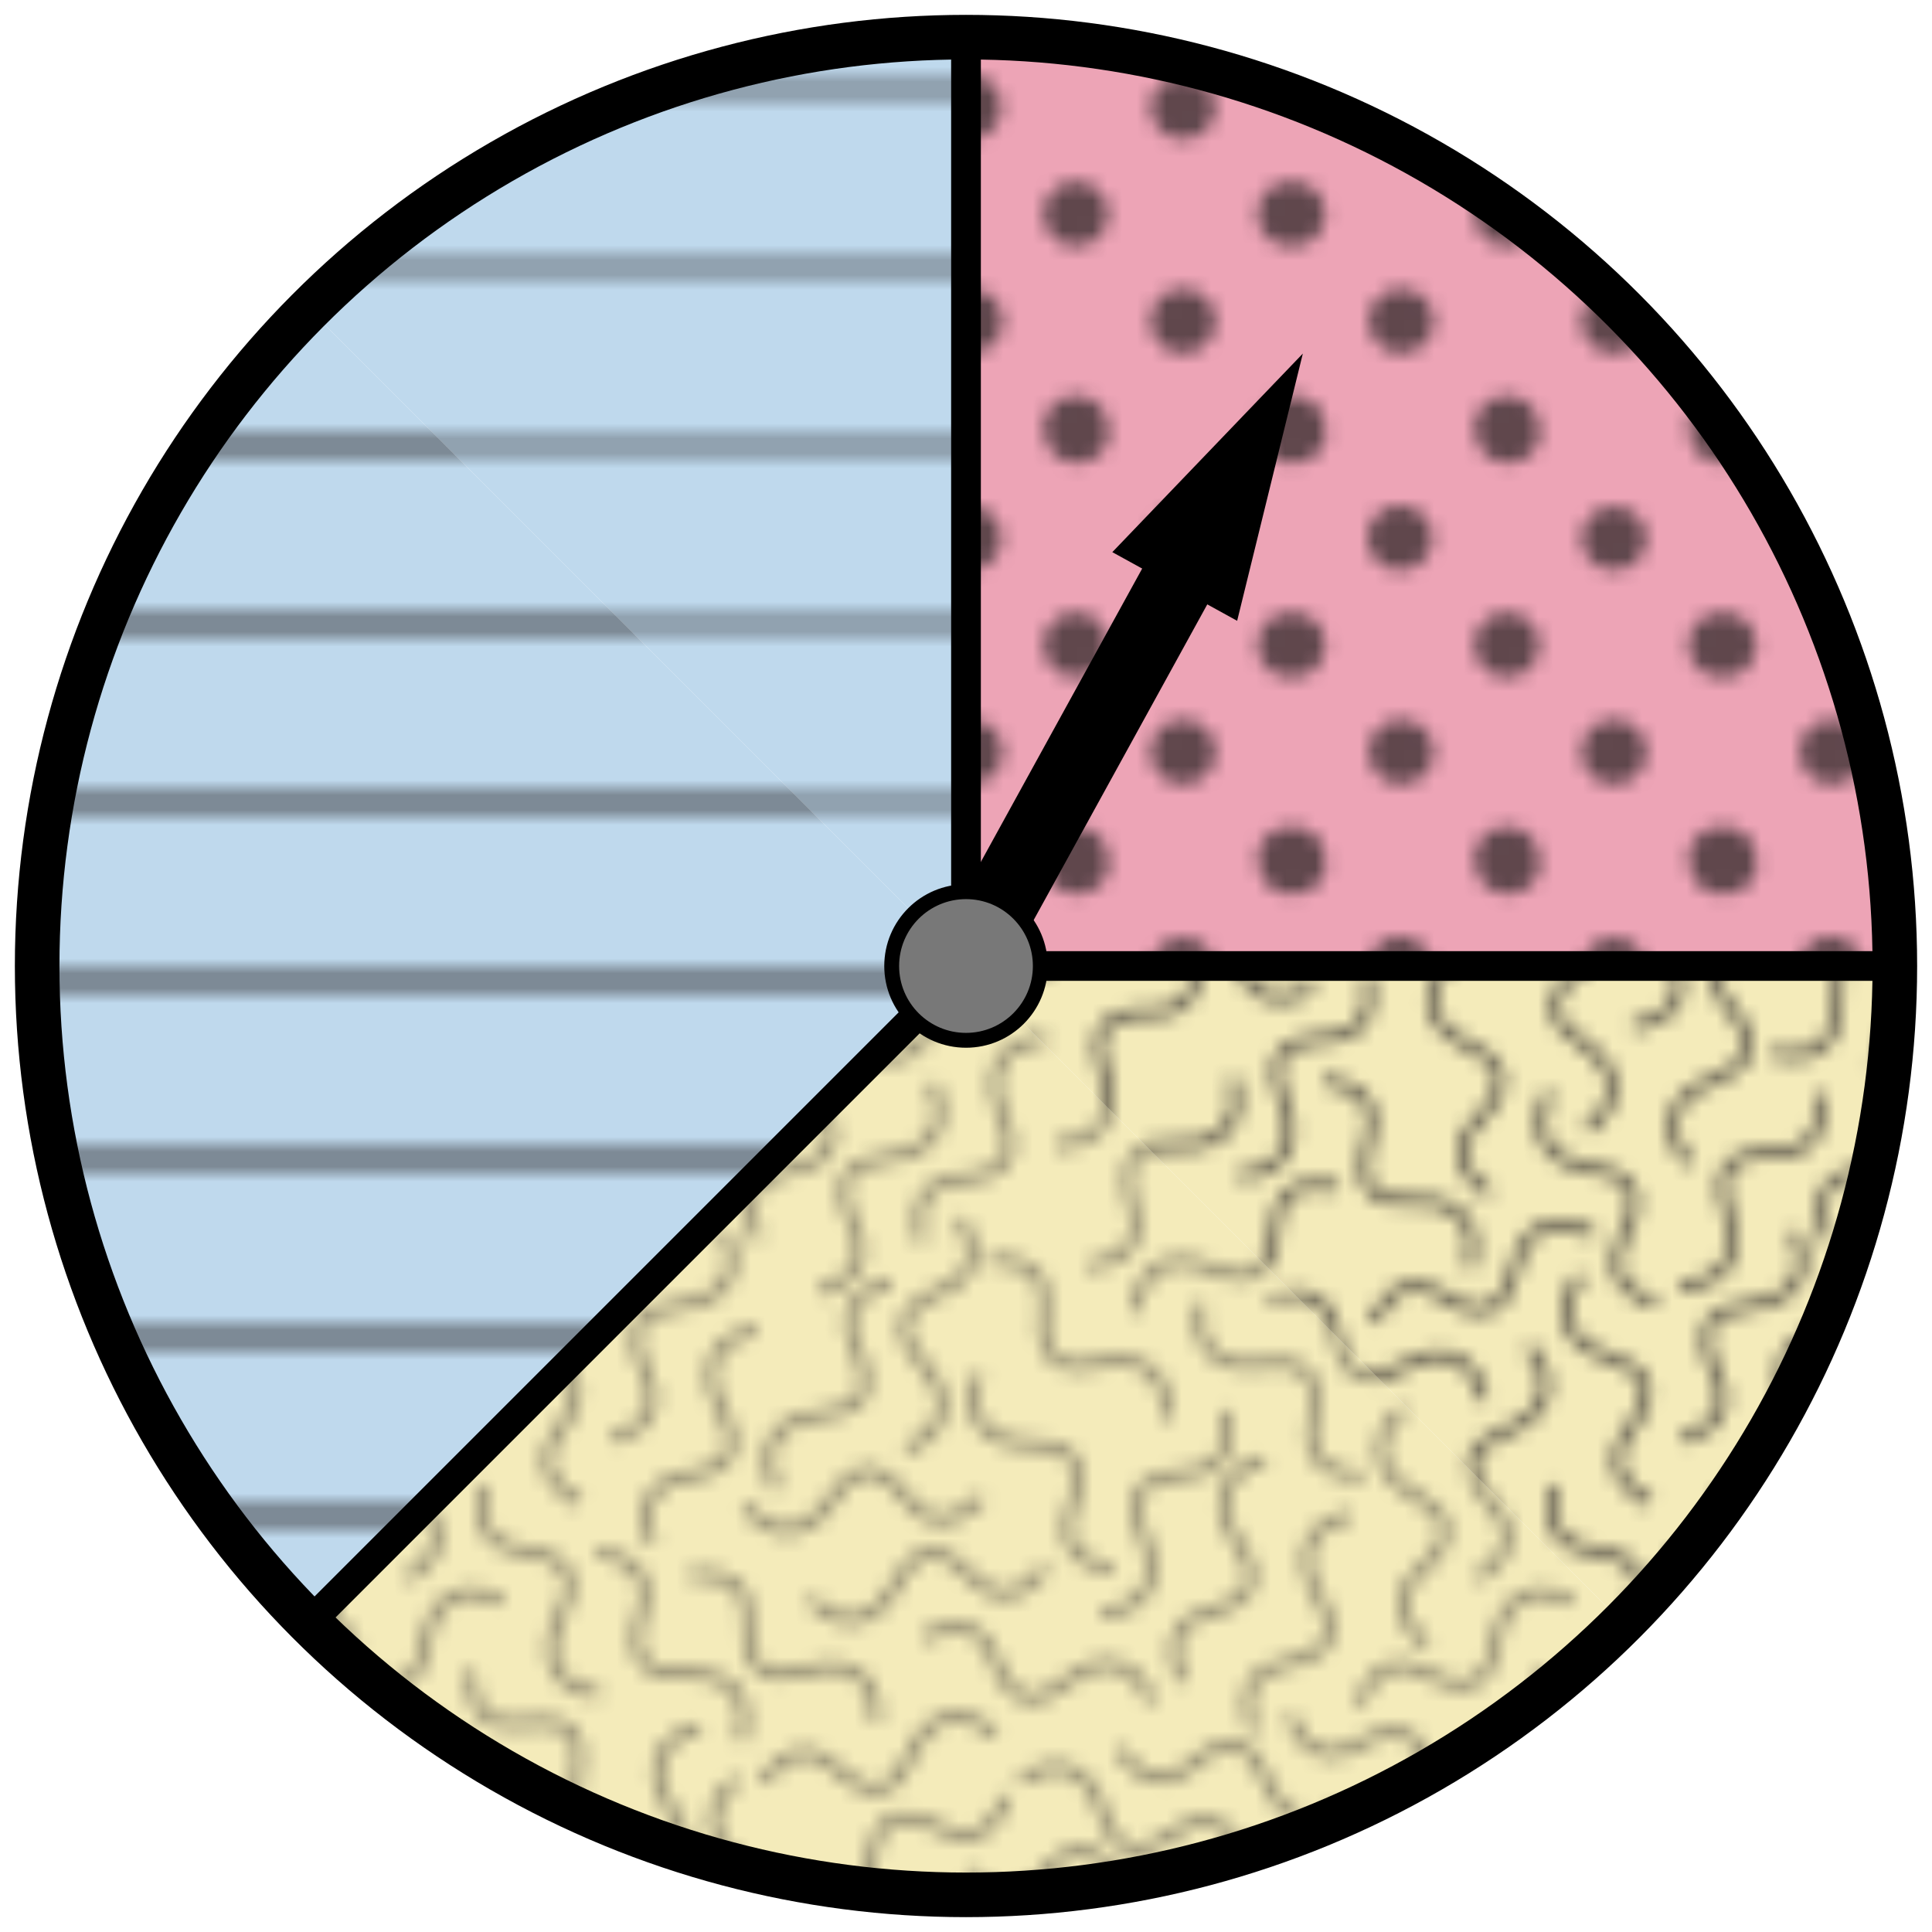
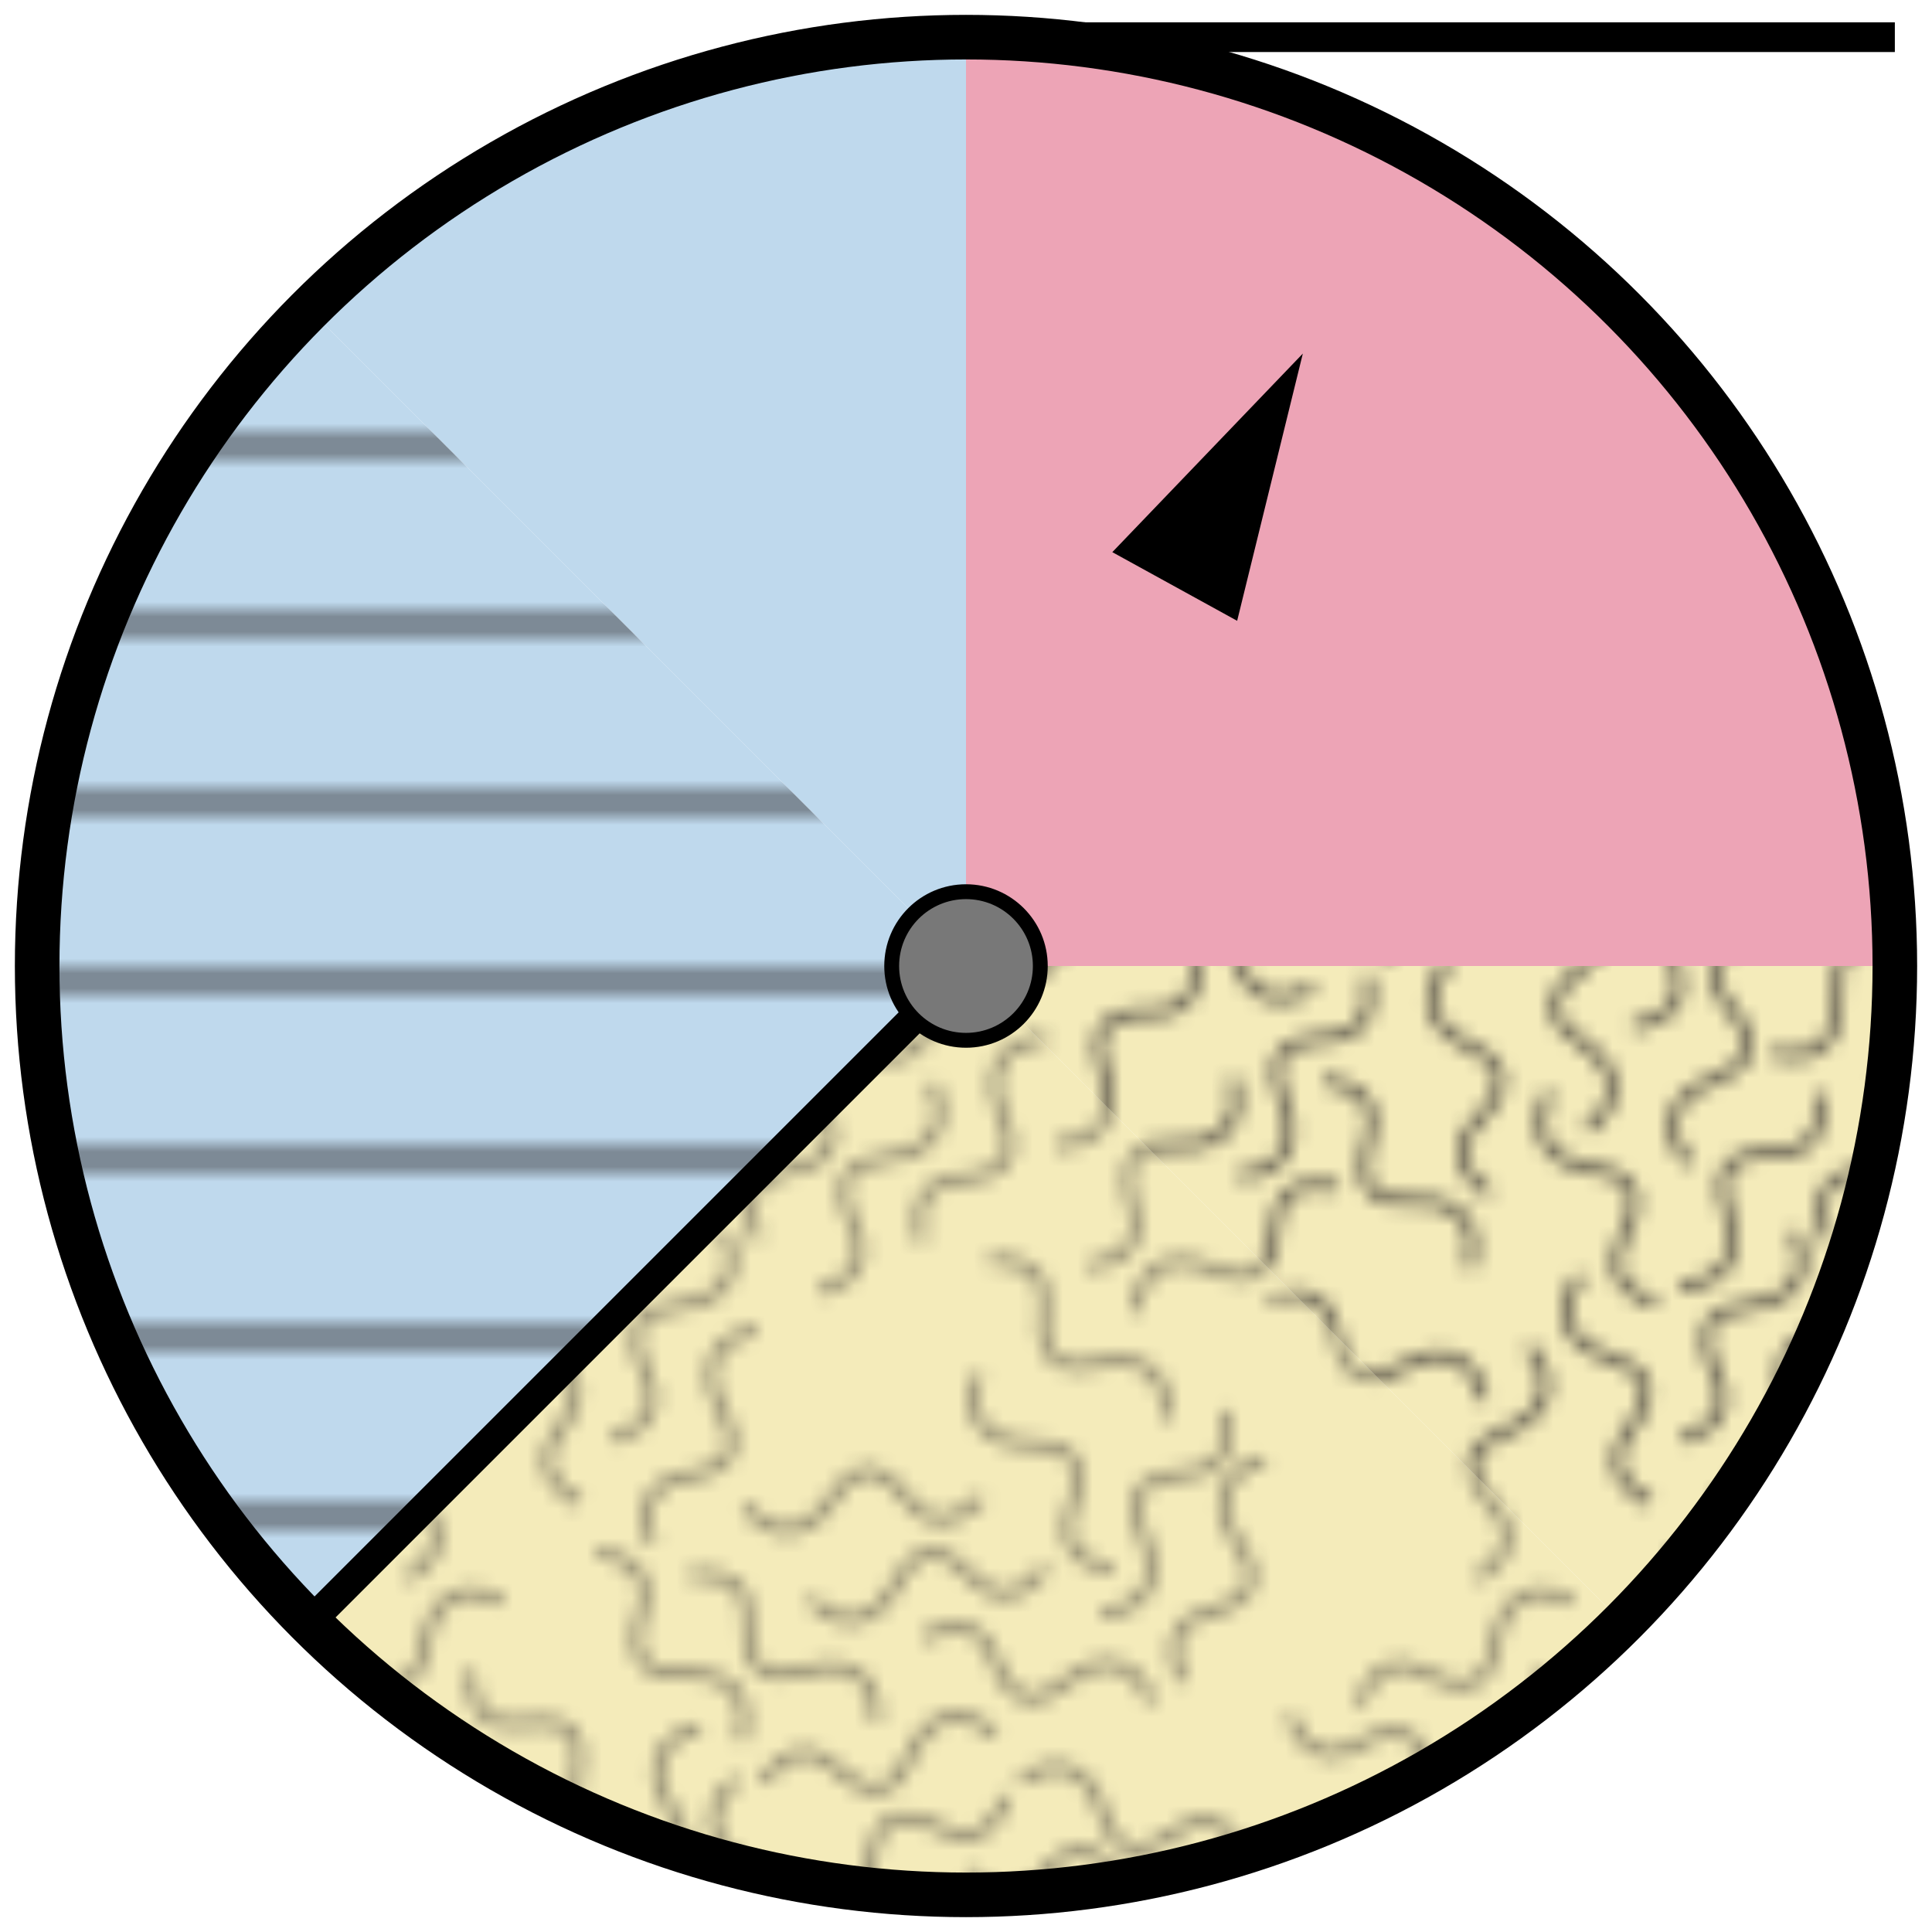
<svg xmlns="http://www.w3.org/2000/svg" width="130" height="130" viewBox="0 0 130 130">
  <pattern width="28.8" height="28.801" patternUnits="userSpaceOnUse" id="a" viewBox="2.16 -30.961 28.8 28.801" overflow="visible">
    <path fill="none" d="M2.16-30.961h28.8V-2.16H2.16z" />
-     <path d="M30.96 0a2.16 2.16 0 1 0-.003-4.32A2.16 2.16 0 0 0 30.96 0zm-14.4 0a2.16 2.16 0 1 0-.001-4.321A2.16 2.16 0 0 0 16.56 0zm14.4-14.4a2.16 2.16 0 1 0-.003-4.32 2.16 2.16 0 0 0 .003 4.32zm-14.4 0a2.16 2.16 0 1 0-.001-4.321 2.16 2.16 0 0 0 .001 4.321zm-7.2 7.199a2.16 2.16 0 1 0 0-4.316 2.16 2.16 0 0 0 0 4.316zm14.4 0c1.191 0 2.16-.967 2.16-2.16a2.16 2.16 0 0 0-4.32 0 2.16 2.16 0 0 0 2.16 2.16zM9.36-21.602a2.16 2.16 0 1 0 0-4.32 2.16 2.16 0 0 0 0 4.32zm14.4 0a2.16 2.16 0 0 0 2.16-2.158 2.161 2.161 0 0 0-4.32 0c0 1.192.967 2.158 2.16 2.158zM2.16 0a2.16 2.16 0 1 0-.003-4.32A2.16 2.16 0 0 0 2.16 0zm0-14.4a2.16 2.16 0 1 0-.003-4.32 2.16 2.16 0 0 0 .003 4.32zm28.8-14.4a2.16 2.16 0 1 0-.002-4.318 2.16 2.16 0 0 0 .002 4.318zm-14.4 0a2.16 2.16 0 1 0 0-4.318 2.16 2.16 0 0 0 0 4.318zm-14.4 0a2.16 2.16 0 1 0-.002-4.318A2.16 2.16 0 0 0 2.16-28.8z" fill="#231F20" />
  </pattern>
  <pattern width="72" height="72" patternUnits="userSpaceOnUse" id="c" viewBox="72.25 -72 72 72" overflow="visible">
    <g fill="none">
      <path d="M72.25-72h72V0h-72z" />
      <path d="M144-6h72.5M144-30h72.5M144-54h72.5M144-18h72.5M144-42h72.5M144-66h72.5M72-6h72.5M72-30h72.5M72-54h72.5M72-18h72.5M72-42h72.5M72-66h72.5M0-6h72.5M0-30h72.5M0-54h72.5M0-18h72.5M0-42h72.5M0-66h72.5" stroke="#231F20" stroke-width="1.2" />
    </g>
  </pattern>
  <pattern width="72" height="72" patternUnits="userSpaceOnUse" id="b" viewBox="16.337 -83.646 72 72" overflow="visible">
    <path fill="none" d="M16.337-83.646h72v72h-72z" />
    <path fill="none" stroke="#231F20" stroke-width=".75" d="M96.741-19.501s.957 4.059-2.924 4c-3.879-.061-3.943 1.865-3.131 4.285s-.176 4.619-3.342 4.57" />
    <g fill="none" stroke="#231F20" stroke-width=".75">
      <path d="M29.687-68.115s3.791-1.739 4.498 2.077 2.607 3.5 4.818 2.227c2.213-1.275 4.564-.738 5.141 2.373m38.232 6.531s-2.598 3.263-4.951.177c-2.355-3.085-3.906-1.944-5.305.19-1.398 2.137-3.738 2.72-5.658.203m-11.096-.259s-3.824-1.669-1.451-4.738c2.375-3.071.873-4.276-1.553-5.076-2.424-.8-3.59-2.911-1.654-5.415m6.771 10.999s4.076-.88 2.357-4.359c-1.723-3.479-.012-4.363 2.523-4.669 2.535-.305 4.096-2.144 2.693-4.979m6.406 4.061s4.076-.879 2.357-4.359c-1.723-3.479-.012-4.363 2.523-4.668s4.096-2.145 2.693-4.98M43.726-49.454s3.678-1.963 1.072-4.838c-2.609-2.874-1.207-4.193 1.146-5.182 2.355-.988 3.354-3.184 1.227-5.527m-20.445 4.293s1.293 3.965-2.578 4.23-3.773 2.189-2.762 4.531c1.012 2.346.211 4.621-2.943 4.836m5.451 4.63s-2.023-3.646 1.725-4.645c3.752-.998 3.291-2.867 1.85-4.975-1.441-2.109-1.088-4.496 1.971-5.309" />
-       <path d="M36.78-66.647s1.35-3.947 4.604-1.832c3.252 2.115 4.332.52 4.93-1.963.6-2.482 2.607-3.818 5.262-2.094M28.671-39.17s-1.766-3.778 2.045-4.513c3.811-.732 3.48-2.631 2.191-4.834-1.289-2.204-.77-4.56 2.336-5.158m5.123 8.696s-3.43-2.371-.51-4.928 1.678-4.029-.547-5.281c-2.227-1.252-2.965-3.547-.584-5.633M27.351-24.007s.305-4.159 3.988-2.941c3.686 1.22 4.322-.597 4.273-3.148-.051-2.554 1.553-4.355 4.557-3.36m5.666 2.671s-.379 4.152-4.041 2.867c-3.662-1.287-4.332.518-4.33 3.07.004 2.553-1.633 4.328-4.619 3.275m3.162-34.763s-4.166.179-3.379-3.622c.785-3.801-1.094-4.225-3.623-3.881s-4.504-1.04-3.863-4.14M49.046-55.68s-1.49 3.895 2.365 4.353c3.852.459 3.66 2.376 2.531 4.664-1.127 2.292-.439 4.602 2.703 4.979m-36.988 3.712s1.918 3.701 4.822 1.129c2.906-2.573 4.209-1.154 5.17 1.21.959 2.365 3.143 3.391 5.514 1.291M67.356-.267s-1.859-3.734 1.93-4.564c3.793-.83 3.414-2.717 2.068-4.889-1.344-2.168-.883-4.537 2.209-5.213m7.336-58.735s2.469 3.363-1.127 4.826c-3.592 1.46-2.898 3.257-1.203 5.168 1.695 1.91 1.645 4.32-1.289 5.513m-.994-11.217s-4.088.837-2.404 4.334c1.68 3.498-.039 4.363-2.576 4.643-2.537.277-4.117 2.098-2.746 4.951" />
      <path d="M33.413-82.925s4.166.199 3.037 3.914c-1.127 3.713.705 4.307 3.256 4.193 2.549-.113 4.391 1.443 3.471 4.473m12.601 2.409s-4.049-.992-2.234-4.421c1.816-3.43.131-4.362-2.393-4.738-2.525-.376-4.035-2.258-2.553-5.055m-14.236 6.405s-3.971-1.273-4.217 2.6c-.246 3.872-2.17 3.784-4.52 2.783-2.348-1-4.621-.188-4.82 2.971m3.936 47.89s.957 4.059-2.924 4c-3.879-.061-3.943 1.865-3.131 4.285s-.176 4.619-3.342 4.57m71.311-43.521s-2.271 3.498-4.912.654c-2.641-2.843-4.076-1.559-5.26.701-1.188 2.262-3.459 3.068-5.613.748M66.716-82.05s.957 4.061-2.924 4c-3.881-.059-3.945 1.865-3.133 4.284.814 2.423-.176 4.622-3.34 4.573m2.899 17.349s-1.635-3.835 2.199-4.44c3.832-.604 3.568-2.51 2.354-4.756s-.613-4.583 2.512-5.074m23.931 16.076s-4.148-.441-2.807-4.082c1.34-3.643-.455-4.34-3.008-4.375-2.555-.033-4.303-1.695-3.207-4.665m-3.738 17.736s3.469-2.318 4.771 1.338c1.305 3.654 3.129 3.041 5.111 1.433 1.982-1.61 4.389-1.454 5.451 1.527m-5.772 20.212s-.758 4.102-4.287 2.484c-3.527-1.615-4.361.119-4.592 2.662s-2.021 4.158-4.898 2.84m-29.124-26.76s4.135.553 2.699 4.157c-1.439 3.605.338 4.351 2.887 4.453 2.551.102 4.254 1.811 3.082 4.749m-22.65-13.887s1.199 3.994 4.531 2.006c3.332-1.992 4.348-.355 4.854 2.146.504 2.502 2.461 3.914 5.176 2.292" />
      <path d="M18.132-23.632s1.199 3.994 4.531 2.006c3.332-1.992 4.348-.355 4.854 2.146.504 2.502 2.461 3.914 5.176 2.291m21.521 2.557s4.154-.361 2.887-4.029c-1.27-3.667.539-4.33 3.092-4.313 2.553.016 4.334-1.611 3.299-4.602M50.827-23.56s3.211 2.66.082 4.953c-3.131 2.293-2.02 3.869.09 5.307 2.109 1.439 2.648 3.791.096 5.662m16.068-12.414s-3.373-2.457-.389-4.938c2.982-2.482 1.777-3.986-.418-5.292-2.193-1.308-2.875-3.62-.443-5.645m6.363 11.715s2.818-3.074 4.951.17c2.131 3.242 3.76 2.213 5.305.18 1.545-2.031 3.92-2.451 5.658.195M56.509-51.163s4.162.239 3.002 3.941c-1.164 3.701.664 4.311 3.217 4.223 2.551-.089 4.377 1.485 3.43 4.505m-18.147-4.737s-.387 4.152 3.447 3.561c3.834-.594 4.164 1.305 3.691 3.813-.471 2.51.813 4.552 3.939 4.07m-23.276-9.149s1.064-4.032 4.461-2.156c3.396 1.877 4.359.208 4.779-2.311.42-2.518 2.326-3.994 5.098-2.464M17.542-70.469s4.164-.213 3.027-3.923c-1.141-3.709.691-4.309 3.242-4.202 2.551.105 4.387-1.457 3.459-4.483m24.754 57.081s-3.816-1.676-4.463 2.15c-.645 3.828-2.549 3.541-4.781 2.304s-4.574-.663-5.102 2.459m62.454-11.744s-1.588-3.855-4.707-1.547c-3.119 2.311-4.293.783-5.043-1.656-.75-2.44-2.834-3.649-5.379-1.766m-.947.992s-1.016 4.043-4.436 2.205c-3.416-1.838-4.361-.158-4.754 2.364-.391 2.522-2.279 4.02-5.068 2.521m6.176 4.88s-.123 4.167-3.857 3.109c-3.732-1.061-4.293.782-4.131 3.33.16 2.549-1.365 4.417-4.41 3.554m4.114-22.868s2.018-3.649 4.852-.995c2.832 2.651 4.174 1.27 5.199-1.069 1.023-2.338 3.236-3.302 5.545-1.138" />
      <path d="M57.626-24.566s-1.963-3.68 1.807-4.612c3.766-.932 3.338-2.81 1.934-4.942-1.402-2.133-1.008-4.512 2.064-5.271M78.351-.116s-1.295-3.965 2.578-4.23c3.871-.266 3.773-2.189 2.76-4.533-1.012-2.344-.211-4.619 2.947-4.836M62.749-49.63s4.094-.813 3.893 3.063c-.195 3.876 1.725 4.009 4.174 3.283 2.447-.725 4.609.34 4.447 3.503m7.66-31.048s4.135-.531 3.674 3.322 1.445 4.117 3.938 3.559c2.492-.557 4.578.654 4.201 3.797M81.405-29.81s2.412 3.401 4.936.453c2.52-2.953 4.006-1.727 5.283.482 1.279 2.21 3.582 2.924 5.639.52m-35.467 7.542S58.075-18.934 60.614-16c2.545 2.932 1.111 4.219-1.264 5.154-2.375.934-3.424 3.107-1.352 5.498M44.565-3.331s-3.57-2.156-.811-4.887c2.758-2.729 1.43-4.123-.869-5.236-2.297-1.115-3.176-3.361-.924-5.588m-5.649 1.09s1.195 3.996-2.684 4.166c-3.875.169-3.826 2.094-2.871 4.463.953 2.368.098 4.622-3.064 4.76" />
    </g>
    <path d="M19.214-50.038s-4.148-.441-2.807-4.082c1.34-3.643-.455-4.34-3.008-4.375-2.555-.033-4.303-1.695-3.207-4.665M6.454-45.424s3.469-2.318 4.771 1.338c1.305 3.654 3.129 3.041 5.111 1.433 1.982-1.61 4.389-1.454 5.451 1.527m-5.772 20.212s-.758 4.102-4.287 2.484c-3.527-1.615-4.361.119-4.592 2.662s-2.021 4.158-4.898 2.84M.276-24.212s2.818-3.074 4.951.17c2.131 3.242 3.76 2.213 5.305.18 1.545-2.031 3.92-2.451 5.658.195m11.942-7.16s-1.588-3.855-4.707-1.547c-3.119 2.311-4.293.783-5.043-1.656-.75-2.44-2.834-3.649-5.379-1.766m-2.08-35.033s4.135-.531 3.674 3.322 1.445 4.117 3.938 3.559c2.492-.557 4.578.654 4.201 3.797M9.405-29.81s2.412 3.401 4.936.453c2.52-2.953 4.006-1.727 5.283.482 1.279 2.21 3.582 2.924 5.639.52m71.478-63.146s.957 4.059-2.924 4c-3.879-.061-3.943 1.865-3.131 4.285s-.176 4.619-3.342 4.57m-19.988 6.379s-1.859-3.734 1.93-4.564c3.793-.83 3.414-2.717 2.068-4.889-1.344-2.168-.883-4.537 2.209-5.213m-48.822-4.568s.957 4.059-2.924 4c-3.879-.061-3.943 1.865-3.131 4.285s-.176 4.619-3.342 4.57M50.827-95.56s3.211 2.66.082 4.953c-3.131 2.293-2.02 3.869.09 5.307 2.109 1.439 2.648 3.791.096 5.662m27.256 7.522s-1.295-3.965 2.578-4.23c3.871-.266 3.773-2.189 2.76-4.533-1.012-2.344-.211-4.619 2.947-4.836m-24.84-7.098S58.075-90.934 60.614-88c2.545 2.932 1.111 4.219-1.264 5.154-2.375.934-3.424 3.107-1.352 5.498m-13.433 2.017s-3.57-2.156-.811-4.887c2.758-2.729 1.43-4.123-.869-5.236-2.297-1.115-3.176-3.361-.924-5.588m-5.649 1.09s1.195 3.996-2.684 4.166c-3.875.169-3.826 2.094-2.871 4.463.953 2.368.098 4.622-3.064 4.76" fill="none" stroke="#231F20" stroke-width=".75" />
  </pattern>
  <path fill="#EDA4B6" d="M109.21 20.79L65 65V2.5c17.28 0 32.9 6.99 44.21 18.29zM127.5 65H65l44.21-44.21C120.51 32.1 127.5 47.72 127.5 65z" />
  <path fill="#F4EBBA" d="M127.5 65c0 17.28-6.99 32.9-18.29 44.21L65 65h62.5z" />
  <path fill="#F4EBBA" d="M109.21 109.21C97.9 120.51 82.28 127.5 65 127.5V65l44.21 44.21zM65 65v62.5c-17.28 0-32.9-6.99-44.21-18.29L65 65z" />
  <path fill="#BFD9ED" d="M65 65l-44.21 44.21C9.49 97.9 2.5 82.28 2.5 65H65zm0 0H2.5c0-17.28 6.99-32.9 18.29-44.21L65 65z" />
  <path fill="#BFD9ED" d="M65 2.5V65L20.79 20.79C32.1 9.49 47.72 2.5 65 2.5z" />
  <path opacity=".7" fill="url(#a)" d="M109.21 20.79L65 65V2.5c17.28 0 32.9 6.99 44.21 18.29zM127.5 65H65l44.21-44.21C120.51 32.1 127.5 47.72 127.5 65z" />
  <path opacity=".7" fill="url(#b)" d="M127.5 65c0 17.28-6.99 32.9-18.29 44.21L65 65h62.5z" />
  <path opacity=".7" fill="url(#b)" d="M109.21 109.21C97.9 120.51 82.28 127.5 65 127.5V65l44.21 44.21zM65 65v62.5c-17.28 0-32.9-6.99-44.21-18.29L65 65z" />
  <path opacity=".7" fill="url(#c)" d="M65 65l-44.21 44.21C9.49 97.9 2.5 82.28 2.5 65H65zm0 0H2.5c0-17.28 6.99-32.9 18.29-44.21L65 65z" />
-   <path opacity=".7" fill="url(#c)" d="M65 2.5V65L20.79 20.79C32.1 9.49 47.72 2.5 65 2.5z" />
-   <path d="M65 2.5V65m0 0h62.5M65 65l-44.21 44.21" fill="none" stroke="#000" stroke-width="2" stroke-miterlimit="10" />
-   <path fill="none" stroke="#000" stroke-width="5" stroke-miterlimit="10" d="M65 65l15.62-28.401" />
+   <path d="M65 2.5m0 0h62.5M65 65l-44.21 44.21" fill="none" stroke="#000" stroke-width="2" stroke-miterlimit="10" />
  <path d="M83.245 41.773l4.42-17.983-12.82 13.363z" />
  <circle fill="#787878" stroke="#000" stroke-miterlimit="10" cx="65" cy="65" r="5" />
  <circle fill="none" stroke="#000" stroke-width="3" stroke-miterlimit="10" cx="65" cy="65" r="62.5" />
</svg>